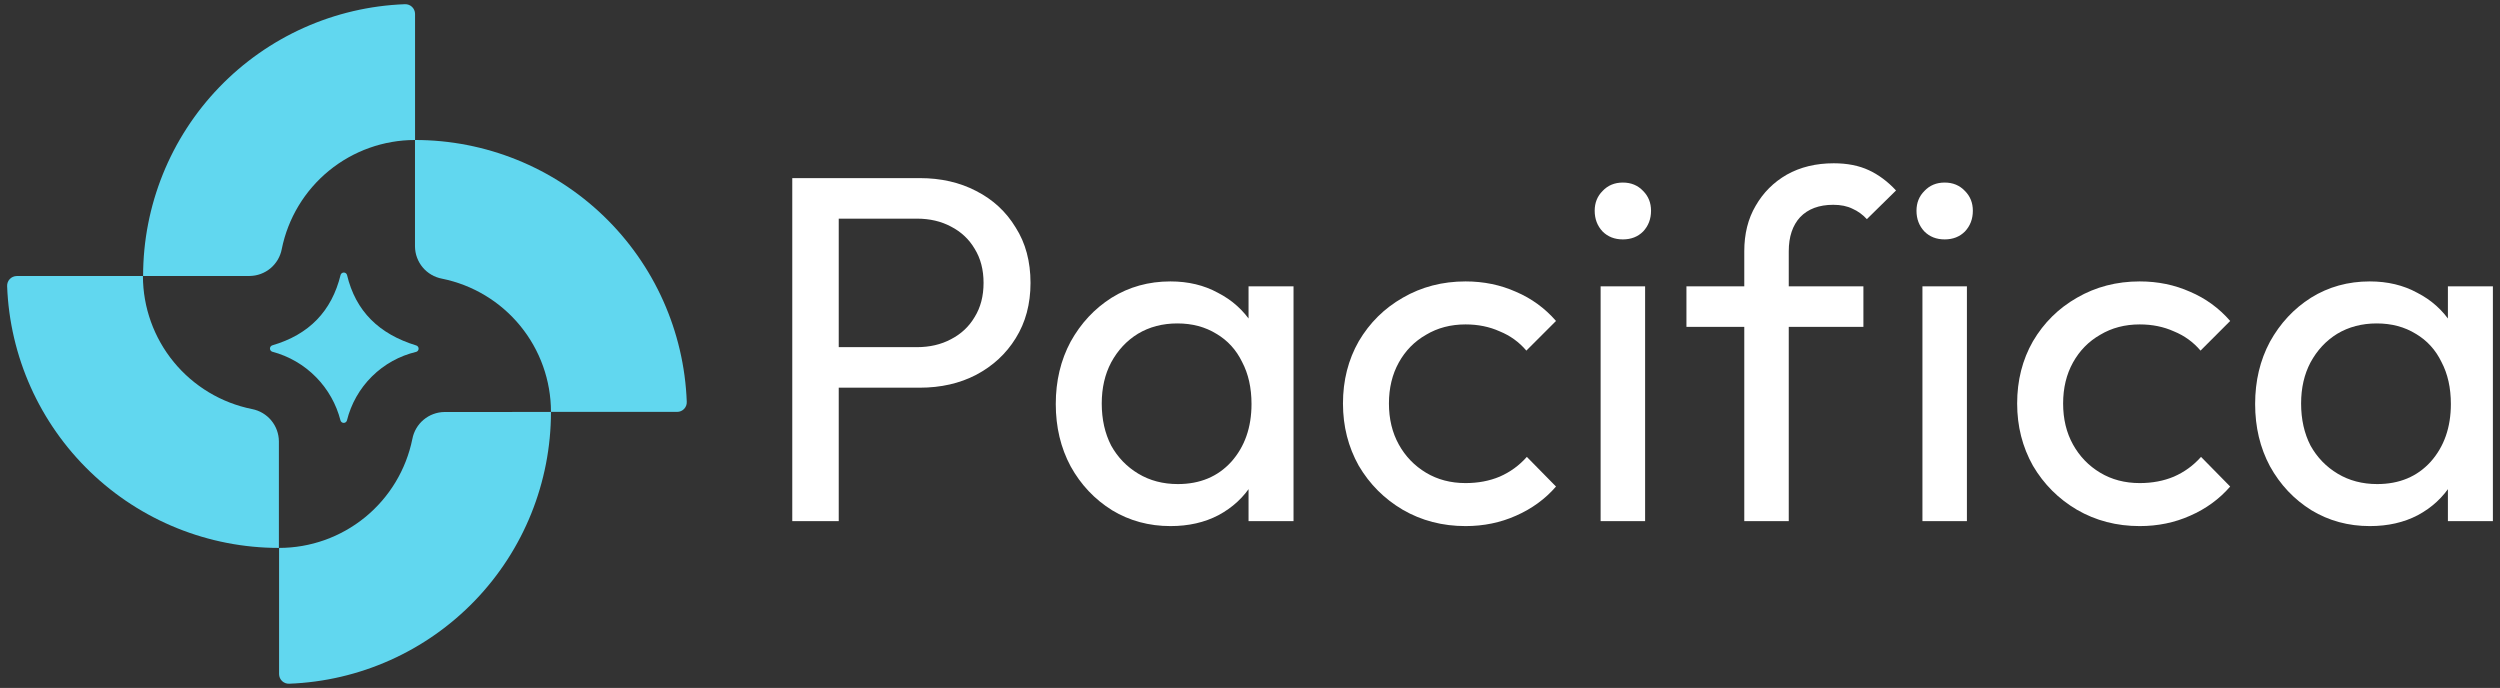
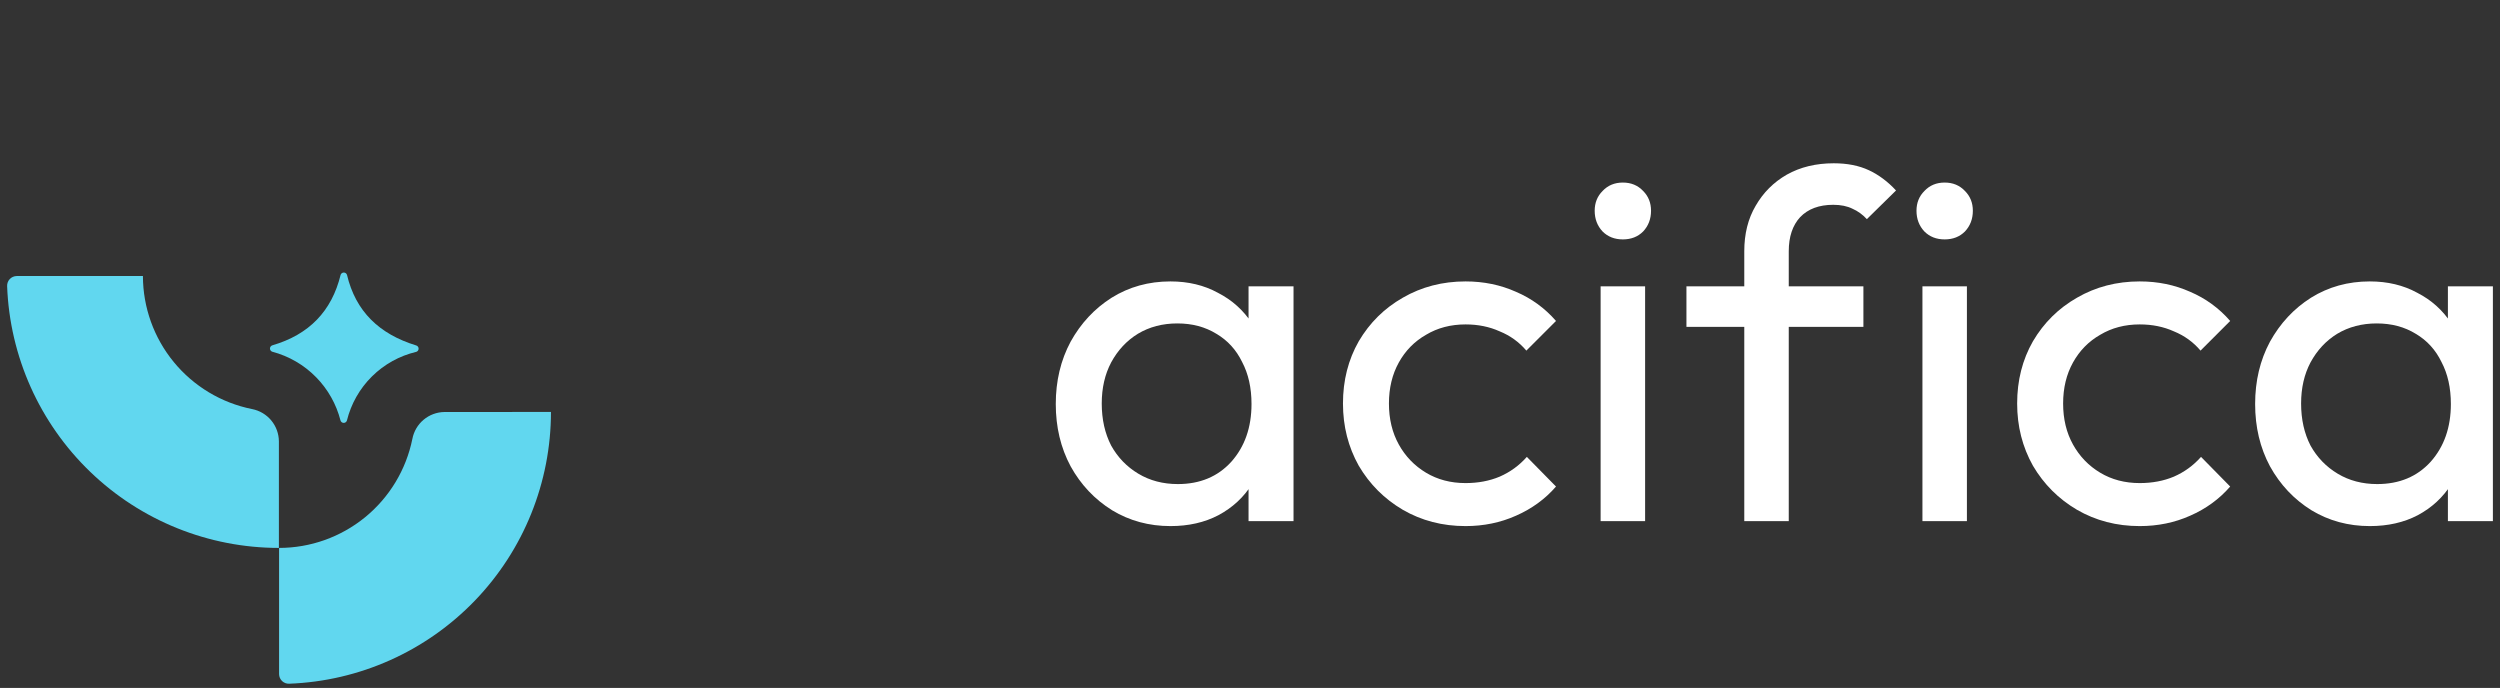
<svg xmlns="http://www.w3.org/2000/svg" width="1490" height="410" viewBox="0 0 1490 410" fill="none">
  <rect x="0" y="0" width="1490" height="410" fill="#333333" stroke="none" />
  <path d="M206.814 163.836C211.946 185.469 225.916 199.118 248.083 205.889C248.49 206.015 248.847 206.268 249.1 206.611C249.353 206.955 249.489 207.37 249.489 207.796C249.489 208.222 249.353 208.637 249.1 208.98C248.847 209.324 248.49 209.577 248.083 209.703C238.11 212.069 228.981 217.135 221.695 224.345C214.41 231.555 209.249 240.632 206.779 250.58C206.663 251.001 206.412 251.373 206.064 251.638C205.717 251.903 205.291 252.047 204.854 252.047C204.417 252.047 203.992 251.903 203.644 251.638C203.297 251.373 203.046 251.001 202.93 250.58C200.435 240.861 195.419 231.973 188.389 224.813C181.215 217.501 172.204 212.257 162.303 209.631C161.895 209.505 161.539 209.252 161.286 208.909C161.033 208.566 160.896 208.151 160.896 207.725C160.896 207.298 161.033 206.883 161.286 206.54C161.539 206.197 161.895 205.944 162.303 205.818C184.22 199.403 197.691 185.469 203.001 163.836C203.127 163.429 203.38 163.073 203.723 162.82C204.066 162.567 204.481 162.43 204.908 162.43C205.334 162.43 205.749 162.567 206.092 162.82C206.435 163.073 206.688 163.429 206.814 163.836Z" fill="#61D7EF" />
  <path d="M328.374 245.52C328.376 287.458 312.121 327.765 283.026 357.97C253.931 388.175 214.26 405.927 172.351 407.495C171.575 407.528 170.8 407.405 170.073 407.132C169.346 406.859 168.681 406.442 168.119 405.907C167.557 405.371 167.108 404.727 166.801 404.014C166.493 403.301 166.332 402.534 166.328 401.757V326.56C185.026 326.557 203.147 320.091 217.624 308.258C232.101 296.424 242.042 279.951 245.765 261.628C246.606 257.144 248.978 253.09 252.474 250.159C255.971 247.228 260.376 245.601 264.938 245.555L328.374 245.52Z" fill="#61D7EF" />
  <path d="M166.222 263.09V326.561C124.283 326.563 83.977 310.308 53.772 281.213C23.567 252.118 5.815 212.447 4.248 170.538C4.214 169.762 4.337 168.987 4.61 168.26C4.883 167.533 5.3 166.868 5.835 166.306C6.371 165.744 7.014 165.295 7.727 164.987C8.44 164.68 9.209 164.519 9.985 164.515H85.181C85.211 183.212 91.708 201.322 103.569 215.775C115.43 230.228 131.925 240.133 150.257 243.81C154.736 244.683 158.775 247.081 161.685 250.596C164.596 254.111 166.2 258.526 166.222 263.09Z" fill="#61D7EF" />
-   <path d="M148.76 164.479H85.289C85.288 122.534 101.547 82.222 130.65 52.016C159.752 21.81 199.432 4.063 241.348 2.504C242.123 2.475 242.895 2.602 243.62 2.877C244.345 3.151 245.008 3.568 245.569 4.103C246.13 4.638 246.579 5.28 246.888 5.99C247.198 6.701 247.362 7.467 247.371 8.242V83.438C228.667 83.437 210.538 89.905 196.059 101.747C181.58 113.588 171.643 130.073 167.934 148.406C167.099 152.894 164.729 156.951 161.231 159.883C157.733 162.816 153.324 164.44 148.76 164.479Z" fill="#61D7EF" />
-   <path d="M247.336 146.945V83.438C289.278 83.427 329.589 99.679 359.796 128.776C390.003 157.873 407.752 197.549 409.311 239.461C409.349 240.235 409.231 241.009 408.962 241.736C408.693 242.463 408.28 243.128 407.747 243.691C407.214 244.254 406.573 244.703 405.861 245.011C405.15 245.319 404.384 245.48 403.609 245.484H328.377C328.377 226.784 321.907 208.66 310.065 194.187C298.223 179.714 281.739 169.785 263.409 166.082C258.93 165.242 254.881 162.876 251.951 159.387C249.02 155.898 247.39 151.501 247.336 146.945Z" fill="#61D7EF" />
  <path d="M1412.4 313.548C1399.64 313.548 1388.05 310.405 1377.64 304.121C1367.23 297.64 1358.98 288.9 1352.9 277.902C1347 266.904 1344.06 254.531 1344.06 240.783C1344.06 227.035 1347 214.662 1352.9 203.664C1358.98 192.666 1367.14 183.926 1377.35 177.445C1387.76 170.964 1399.44 167.724 1412.4 167.724C1423.01 167.724 1432.44 169.982 1440.69 174.499C1449.13 178.82 1455.91 184.908 1461.01 192.764C1466.12 200.424 1468.97 209.36 1469.56 219.572V261.699C1468.97 271.715 1466.12 280.651 1461.01 288.507C1456.1 296.363 1449.43 302.55 1440.98 307.067C1432.73 311.387 1423.21 313.548 1412.4 313.548ZM1416.82 288.507C1429.98 288.507 1440.59 284.088 1448.64 275.251C1456.69 266.216 1460.72 254.727 1460.72 240.783C1460.72 231.16 1458.85 222.813 1455.12 215.742C1451.59 208.476 1446.48 202.879 1439.8 198.951C1433.12 194.826 1425.37 192.764 1416.53 192.764C1407.69 192.764 1399.84 194.826 1392.96 198.951C1386.28 203.075 1380.98 208.77 1377.05 216.037C1373.32 223.107 1371.46 231.258 1371.46 240.488C1371.46 249.915 1373.32 258.262 1377.05 265.529C1380.98 272.599 1386.38 278.196 1393.26 282.321C1400.13 286.445 1407.99 288.507 1416.82 288.507ZM1458.95 310.602V272.894L1463.96 238.721L1458.95 204.842V170.67H1485.76V310.602H1458.95Z" fill="white" />
  <path d="M1275.28 313.548C1261.53 313.548 1249.06 310.307 1237.87 303.826C1226.87 297.345 1218.13 288.605 1211.65 277.607C1205.36 266.413 1202.22 254.04 1202.22 240.488C1202.22 226.741 1205.36 214.368 1211.65 203.37C1218.13 192.371 1226.87 183.73 1237.87 177.445C1249.06 170.964 1261.53 167.724 1275.28 167.724C1286.08 167.724 1296.1 169.786 1305.33 173.91C1314.56 177.838 1322.51 183.632 1329.19 191.291L1311.52 208.967C1307.19 203.861 1301.89 200.031 1295.61 197.478C1289.52 194.728 1282.74 193.353 1275.28 193.353C1266.44 193.353 1258.59 195.415 1251.71 199.54C1244.84 203.468 1239.44 208.967 1235.51 216.037C1231.58 223.107 1229.62 231.258 1229.62 240.488C1229.62 249.719 1231.58 257.869 1235.51 264.94C1239.44 272.01 1244.84 277.607 1251.71 281.732C1258.59 285.856 1266.44 287.918 1275.28 287.918C1282.74 287.918 1289.52 286.641 1295.61 284.088C1301.89 281.339 1307.29 277.411 1311.81 272.305L1329.19 289.98C1322.71 297.443 1314.76 303.237 1305.33 307.361C1296.1 311.486 1286.08 313.548 1275.28 313.548Z" fill="white" />
  <path d="M1145.77 310.602V170.67H1172.28V310.602H1145.77ZM1159.02 142.684C1154.11 142.684 1150.09 141.112 1146.95 137.97C1143.8 134.631 1142.23 130.507 1142.23 125.597C1142.23 120.884 1143.8 116.956 1146.95 113.813C1150.09 110.475 1154.11 108.805 1159.02 108.805C1163.93 108.805 1167.96 110.475 1171.1 113.813C1174.24 116.956 1175.82 120.884 1175.82 125.597C1175.82 130.507 1174.24 134.631 1171.1 137.97C1167.96 141.112 1163.93 142.684 1159.02 142.684Z" fill="white" />
  <path d="M1039.59 310.602V149.754C1039.59 139.345 1041.85 130.31 1046.37 122.651C1050.88 114.795 1057.07 108.609 1064.93 104.092C1072.98 99.575 1082.31 97.316 1092.91 97.316C1100.96 97.316 1107.94 98.691 1113.83 101.44C1119.72 104.19 1125.12 108.216 1130.03 113.519L1112.65 130.605C1110.1 127.856 1107.25 125.793 1104.11 124.419C1100.96 122.847 1097.13 122.062 1092.62 122.062C1084.17 122.062 1077.59 124.517 1072.88 129.427C1068.36 134.337 1066.1 141.112 1066.1 149.754V310.602H1039.59ZM1005.12 194.827V170.67H1110.59V194.827H1005.12Z" fill="white" />
  <path d="M953.969 310.602V170.67H980.482V310.602H953.969ZM967.225 142.684C962.316 142.684 958.289 141.112 955.147 137.97C952.005 134.631 950.434 130.507 950.434 125.597C950.434 120.884 952.005 116.956 955.147 113.813C958.289 110.475 962.316 108.805 967.225 108.805C972.135 108.805 976.161 110.475 979.304 113.813C982.446 116.956 984.017 120.884 984.017 125.597C984.017 130.507 982.446 134.631 979.304 137.97C976.161 141.112 972.135 142.684 967.225 142.684Z" fill="white" />
  <path d="M873.47 313.548C859.722 313.548 847.251 310.307 836.056 303.826C825.058 297.345 816.318 288.605 809.837 277.607C803.552 266.413 800.41 254.04 800.41 240.488C800.41 226.741 803.552 214.368 809.837 203.37C816.318 192.371 825.058 183.73 836.056 177.445C847.251 170.964 859.722 167.724 873.47 167.724C884.271 167.724 894.287 169.786 903.518 173.91C912.749 177.838 920.703 183.632 927.38 191.291L909.705 208.967C905.384 203.861 900.081 200.031 893.796 197.478C887.708 194.728 880.933 193.353 873.47 193.353C864.632 193.353 856.776 195.415 849.902 199.54C843.028 203.468 837.627 208.967 833.699 216.037C829.771 223.107 827.807 231.258 827.807 240.488C827.807 249.719 829.771 257.869 833.699 264.94C837.627 272.01 843.028 277.607 849.902 281.732C856.776 285.856 864.632 287.918 873.47 287.918C880.933 287.918 887.708 286.641 893.796 284.088C900.081 281.339 905.482 277.411 909.999 272.305L927.38 289.98C920.899 297.443 912.945 303.237 903.518 307.361C894.287 311.486 884.271 313.548 873.47 313.548Z" fill="white" />
  <path d="M697.588 313.548C684.822 313.548 673.235 310.405 662.826 304.121C652.417 297.64 644.168 288.9 638.08 277.902C632.188 266.904 629.242 254.531 629.242 240.783C629.242 227.035 632.188 214.662 638.08 203.664C644.168 192.666 652.319 183.926 662.531 177.445C672.94 170.964 684.626 167.724 697.588 167.724C708.193 167.724 717.62 169.982 725.869 174.499C734.314 178.82 741.09 184.908 746.196 192.764C751.302 200.424 754.15 209.36 754.739 219.572V261.699C754.15 271.715 751.302 280.651 746.196 288.507C741.286 296.363 734.609 302.55 726.164 307.067C717.915 311.387 708.39 313.548 697.588 313.548ZM702.007 288.507C715.165 288.507 725.771 284.088 733.823 275.251C741.875 266.216 745.901 254.727 745.901 240.783C745.901 231.16 744.036 222.813 740.304 215.742C736.769 208.476 731.663 202.879 724.985 198.951C718.308 194.826 710.55 192.764 701.712 192.764C692.875 192.764 685.019 194.826 678.145 198.951C671.467 203.075 666.165 208.77 662.237 216.037C658.505 223.107 656.639 231.258 656.639 240.488C656.639 249.915 658.505 258.262 662.237 265.529C666.165 272.599 671.566 278.196 678.439 282.321C685.313 286.445 693.169 288.507 702.007 288.507ZM744.134 310.602V272.894L749.142 238.721L744.134 204.842V170.67H770.942V310.602H744.134Z" fill="white" />
-   <path d="M490.753 231.061V206.905H546.431C554.091 206.905 560.866 205.334 566.758 202.191C572.846 199.049 577.56 194.63 580.899 188.935C584.434 183.239 586.201 176.463 586.201 168.608C586.201 160.752 584.434 153.976 580.899 148.281C577.56 142.585 572.846 138.166 566.758 135.024C560.866 131.881 554.091 130.31 546.431 130.31H490.753V106.154H548.199C560.768 106.154 571.963 108.707 581.782 113.813C591.799 118.919 599.654 126.186 605.35 135.613C611.242 144.844 614.188 155.842 614.188 168.608C614.188 181.177 611.242 192.175 605.35 201.602C599.654 210.833 591.799 218.099 581.782 223.402C571.963 228.508 560.768 231.061 548.199 231.061H490.753ZM472.193 310.602V106.154H499.885V310.602H472.193Z" fill="white" />
</svg>